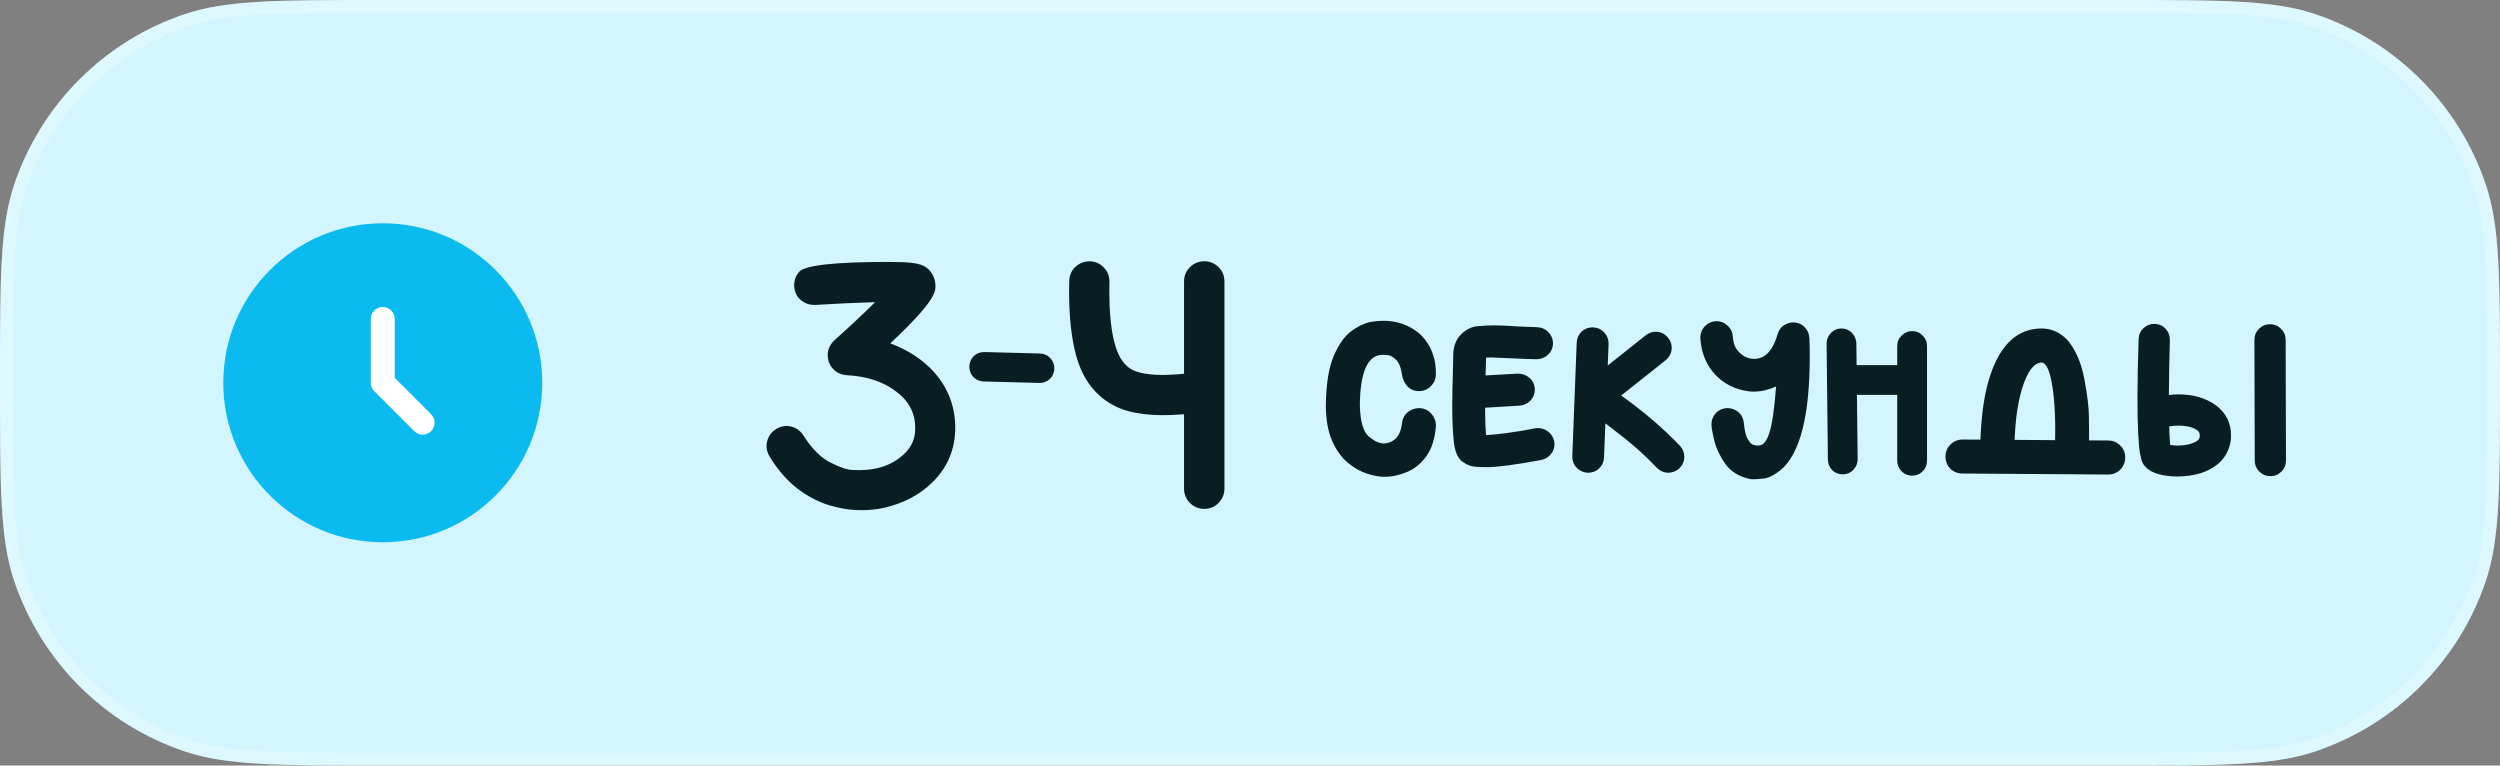
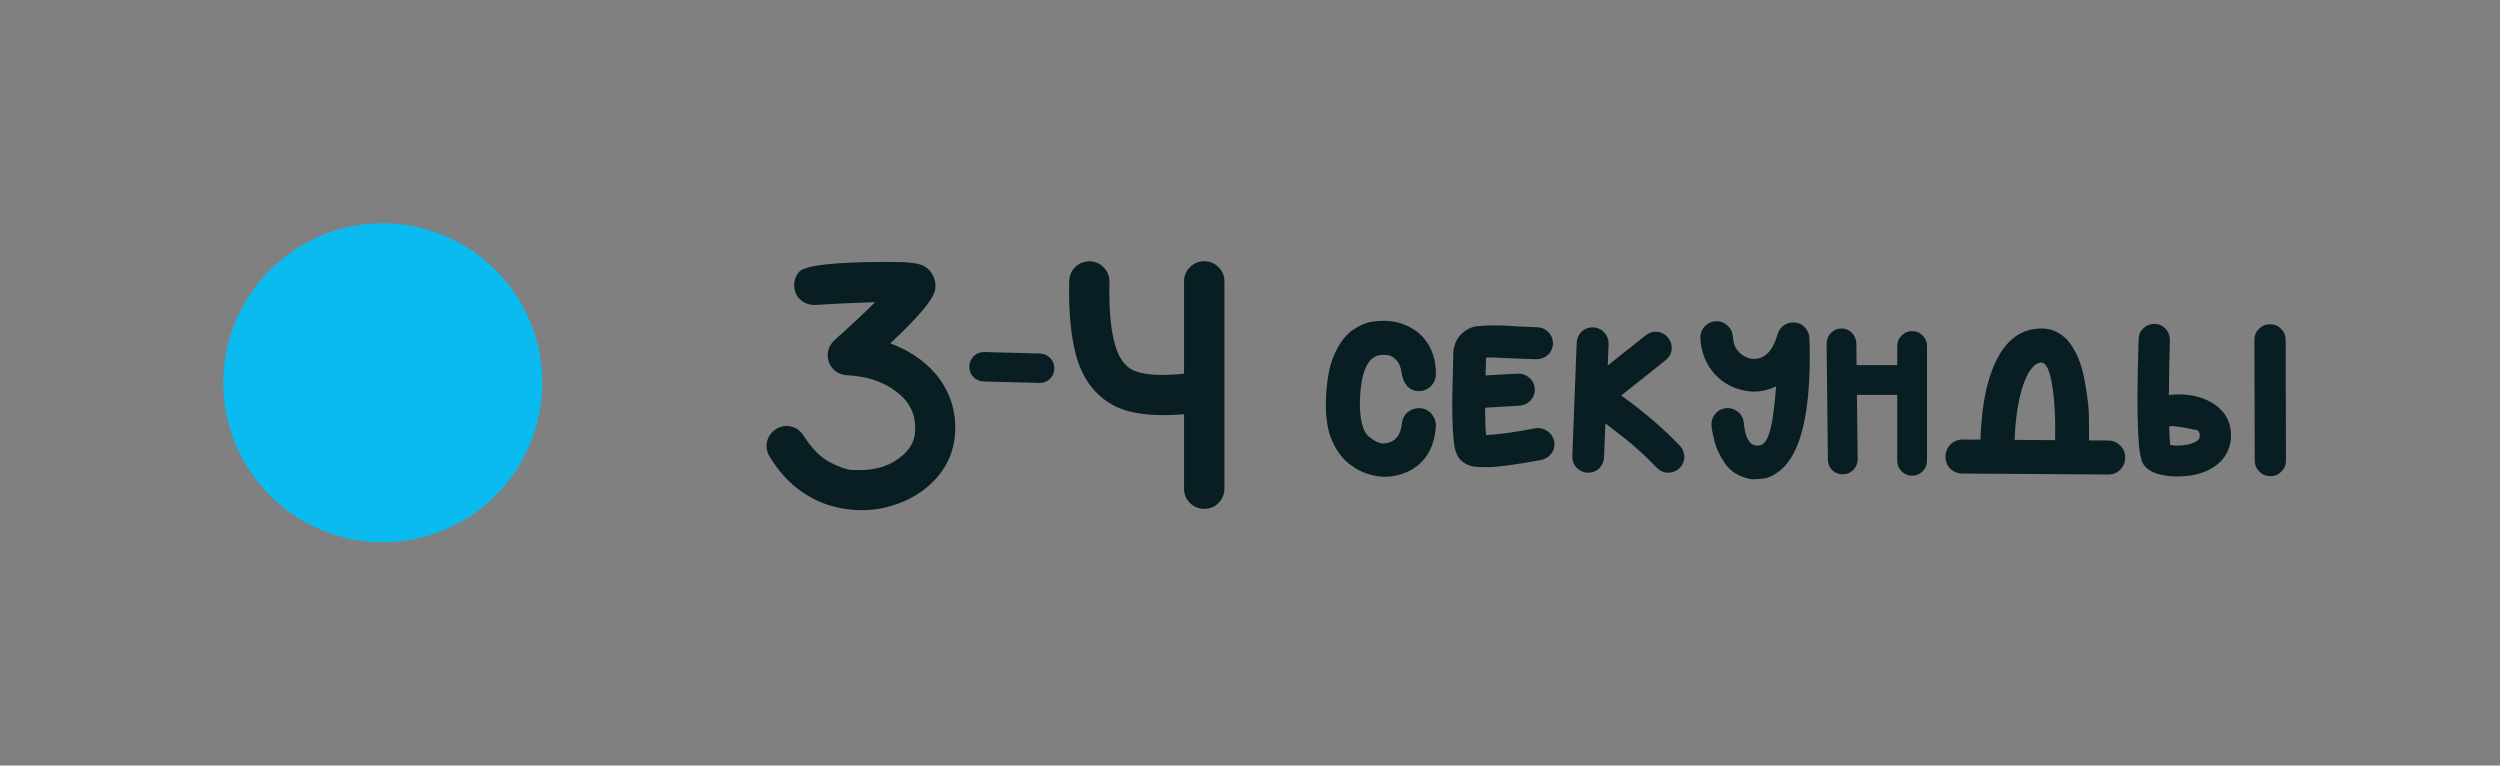
<svg xmlns="http://www.w3.org/2000/svg" width="209" height="64" viewBox="0 0 209 64" fill="none">
  <rect x="0" y="0" width="209" height="64" fill="#808080" stroke="none" />
  <g data-figma-bg-blur-radius="18.6672">
-     <path d="M0 32C0 23.313 0 18.969 1.175 15.463C3.434 8.724 8.724 3.434 15.463 1.175C18.969 0 23.313 0 32 0H177C185.687 0 190.031 0 193.537 1.175C200.276 3.434 205.566 8.724 207.825 15.463C209 18.969 209 23.313 209 32C209 40.687 209 45.031 207.825 48.537C205.566 55.276 200.276 60.566 193.537 62.825C190.031 64 185.687 64 177 64H32C23.313 64 18.969 64 15.463 62.825C8.724 60.566 3.434 55.276 1.175 48.537C0 45.031 0 40.687 0 32Z" fill="#D3F5FF" />
-     <path d="M32 0.533H177C185.73 0.533 189.965 0.54 193.367 1.681C199.948 3.886 205.114 9.052 207.319 15.633C208.46 19.035 208.467 23.27 208.467 32C208.467 40.73 208.46 44.965 207.319 48.367C205.114 54.948 199.948 60.114 193.367 62.319C189.965 63.46 185.73 63.467 177 63.467H32C23.27 63.467 19.035 63.46 15.633 62.319C9.052 60.114 3.886 54.948 1.681 48.367C0.54 44.965 0.533 40.73 0.533 32C0.533 23.27 0.54 19.035 1.681 15.633C3.886 9.052 9.052 3.886 15.633 1.681C19.035 0.54 23.27 0.533 32 0.533Z" stroke="white" stroke-opacity="0.25" stroke-width="1.067" />
    <path d="M45.333 32C45.333 39.364 39.363 45.333 31.999 45.333C24.636 45.333 18.666 39.364 18.666 32C18.666 24.636 24.636 18.666 31.999 18.666C39.363 18.666 45.333 24.636 45.333 32Z" fill="#0BBBEF" />
-     <path fill-rule="evenodd" clip-rule="evenodd" d="M31.999 25.666C32.552 25.666 32.999 26.114 32.999 26.666V31.586L36.04 34.626C36.43 35.017 36.43 35.65 36.04 36.04C35.649 36.431 35.016 36.431 34.626 36.04L31.292 32.707C31.105 32.519 30.999 32.265 30.999 32V26.666C30.999 26.114 31.447 25.666 31.999 25.666Z" fill="white" />
-     <path d="M72.012 42.65C71.118 42.65 70.207 42.509 69.277 42.227C68.357 41.935 67.468 41.461 66.611 40.805C65.764 40.139 65.003 39.255 64.328 38.152C64.164 37.87 64.082 37.583 64.082 37.291C64.082 37.154 64.1 37.018 64.137 36.881C64.246 36.453 64.501 36.111 64.902 35.855C65.185 35.691 65.472 35.609 65.764 35.609C65.891 35.609 66.023 35.628 66.16 35.664C66.588 35.773 66.93 36.029 67.186 36.43C67.869 37.514 68.617 38.262 69.428 38.672C70.239 39.073 70.831 39.278 71.205 39.287C71.588 39.296 71.811 39.301 71.875 39.301C73.324 39.301 74.514 38.895 75.443 38.084C76.045 37.565 76.391 36.963 76.482 36.279C76.501 36.097 76.51 35.919 76.51 35.746C76.51 34.844 76.218 34.055 75.635 33.381C74.486 32.15 72.882 31.48 70.822 31.371C70.084 31.316 69.574 30.952 69.291 30.277C69.227 30.068 69.195 29.872 69.195 29.689C69.195 29.225 69.382 28.81 69.756 28.445C70.968 27.37 72.103 26.308 73.16 25.26C71.574 25.305 69.911 25.383 68.17 25.492H68.088C67.641 25.492 67.254 25.351 66.926 25.068C66.607 24.786 66.429 24.408 66.393 23.934V23.852C66.393 23.423 66.529 23.049 66.803 22.73C67.286 22.174 69.788 21.896 74.309 21.896C75.174 21.896 75.826 21.924 76.264 21.979C76.801 22.051 77.171 22.165 77.371 22.32C77.599 22.466 77.786 22.662 77.932 22.908C78.114 23.218 78.205 23.546 78.205 23.893C78.205 24.002 78.196 24.116 78.178 24.234C78.141 24.444 78.009 24.727 77.781 25.082C77.562 25.428 77.189 25.893 76.66 26.477C76.132 27.06 75.389 27.803 74.432 28.705C75.954 29.27 77.198 30.1 78.164 31.193C79.294 32.515 79.859 34.037 79.859 35.76C79.859 37.555 79.217 39.082 77.932 40.34C76.865 41.379 75.516 42.085 73.885 42.459C73.283 42.587 72.659 42.65 72.012 42.65ZM86.914 32.014L82.225 31.891C81.878 31.872 81.591 31.745 81.363 31.508C81.144 31.271 81.035 30.979 81.035 30.633C81.053 30.287 81.176 29.999 81.404 29.771C81.641 29.544 81.938 29.43 82.293 29.43L86.941 29.553C87.297 29.571 87.584 29.699 87.803 29.936C88.031 30.172 88.144 30.469 88.144 30.824C88.126 31.171 87.999 31.458 87.762 31.686C87.525 31.904 87.242 32.014 86.914 32.014ZM97.168 34.707C96.102 34.707 95.131 34.589 94.256 34.352C93.381 34.105 92.606 33.682 91.932 33.08C91.002 32.26 90.341 31.125 89.949 29.676C89.566 28.227 89.375 26.449 89.375 24.344L89.389 23.482C89.407 23.009 89.576 22.621 89.894 22.32C90.223 22.01 90.624 21.851 91.098 21.842C91.572 21.86 91.963 22.033 92.273 22.361C92.592 22.68 92.752 23.077 92.752 23.551L92.738 24.275C92.738 27.63 93.221 29.73 94.188 30.578C94.689 31.088 95.687 31.344 97.182 31.344C98.011 31.344 98.991 31.266 100.121 31.111L100.326 31.098C100.718 31.098 101.064 31.216 101.365 31.453C101.721 31.727 101.935 32.1 102.008 32.574L102.021 32.779C102.021 33.171 101.903 33.518 101.666 33.818C101.393 34.174 101.019 34.388 100.545 34.461C99.333 34.625 98.207 34.707 97.168 34.707ZM100.682 42.541C100.217 42.541 99.816 42.377 99.478 42.049C99.15 41.712 98.986 41.31 98.986 40.846V23.523C98.986 23.059 99.15 22.662 99.478 22.334C99.816 22.006 100.217 21.842 100.682 21.842C101.146 21.842 101.543 22.006 101.871 22.334C102.199 22.662 102.363 23.059 102.363 23.523V40.846C102.363 41.31 102.199 41.712 101.871 42.049C101.543 42.377 101.146 42.541 100.682 42.541ZM115.721 39.861C115.301 39.861 114.814 39.77 114.258 39.588C113.702 39.406 113.164 39.096 112.645 38.658C112.125 38.212 111.697 37.605 111.359 36.84C111.022 36.065 110.849 35.094 110.84 33.928C110.858 32.105 111.086 30.697 111.523 29.703C111.961 28.71 112.48 28.008 113.082 27.598C113.684 27.188 114.24 26.951 114.75 26.887C115.069 26.841 115.374 26.818 115.666 26.818C116.769 26.818 117.74 27.151 118.578 27.816C118.806 27.999 119.029 28.245 119.248 28.555C119.476 28.855 119.663 29.229 119.809 29.676C119.964 30.122 120.041 30.651 120.041 31.262C120.041 31.663 119.9 32.005 119.617 32.287C119.344 32.56 119.011 32.697 118.619 32.697C118.227 32.697 117.904 32.56 117.648 32.287C117.402 32.005 117.252 31.663 117.197 31.262C117.115 30.697 116.951 30.3 116.705 30.072C116.459 29.835 116.236 29.708 116.035 29.689C115.844 29.671 115.698 29.662 115.598 29.662C114.34 29.662 113.702 31.084 113.684 33.928C113.72 35.24 113.966 36.092 114.422 36.484C114.887 36.876 115.301 37.072 115.666 37.072C115.848 37.072 116.031 37.036 116.213 36.963C116.778 36.744 117.106 36.234 117.197 35.432C117.234 35.031 117.389 34.712 117.662 34.475C117.945 34.238 118.268 34.119 118.633 34.119H118.715C119.116 34.156 119.435 34.315 119.672 34.598C119.918 34.871 120.041 35.19 120.041 35.555V35.637C119.959 36.667 119.699 37.492 119.262 38.111C118.824 38.731 118.286 39.178 117.648 39.451C117.01 39.725 116.368 39.861 115.721 39.861ZM124.279 39.055C123.614 39.055 123.163 39.018 122.926 38.945C122.689 38.863 122.529 38.786 122.447 38.713C121.964 38.467 121.668 37.925 121.559 37.086C121.458 36.247 121.408 35.208 121.408 33.969C121.408 33.148 121.426 32.191 121.463 31.098V31.043C121.481 30.469 121.49 30.027 121.49 29.717C121.49 28.951 121.727 28.345 122.201 27.898C122.611 27.516 123.058 27.306 123.541 27.27C124.024 27.224 124.462 27.201 124.854 27.201C125.309 27.201 125.82 27.219 126.385 27.256C126.412 27.274 127.114 27.306 128.49 27.352C128.882 27.37 129.201 27.511 129.447 27.775C129.702 28.031 129.83 28.35 129.83 28.732C129.812 29.115 129.666 29.43 129.393 29.676C129.128 29.913 128.805 30.031 128.422 30.031C127.592 30.013 126.868 29.986 126.248 29.949L124.635 29.881L124.238 29.895L124.197 31.166C124.17 32.269 124.156 33.331 124.156 34.352C124.156 35.145 124.184 35.819 124.238 36.375C124.685 36.357 125.277 36.297 126.016 36.197C126.754 36.097 127.515 35.969 128.299 35.815C128.39 35.796 128.481 35.787 128.572 35.787C128.846 35.787 129.101 35.865 129.338 36.02C129.639 36.22 129.835 36.503 129.926 36.867C129.944 36.958 129.953 37.05 129.953 37.141C129.953 37.414 129.876 37.66 129.721 37.879C129.511 38.18 129.219 38.371 128.846 38.453C126.704 38.854 125.182 39.055 124.279 39.055ZM123.09 34.147C122.734 34.147 122.424 34.028 122.16 33.791C121.868 33.527 121.723 33.212 121.723 32.848C121.723 32.483 121.841 32.169 122.078 31.904C122.315 31.64 122.625 31.49 123.008 31.453L126.904 31.234C127.269 31.234 127.583 31.348 127.848 31.576C128.121 31.804 128.276 32.109 128.312 32.492V32.574C128.312 32.921 128.194 33.221 127.957 33.477C127.72 33.732 127.41 33.878 127.027 33.914L123.09 34.147ZM132.77 39.52H132.715C132.341 39.492 132.036 39.351 131.799 39.096C131.562 38.84 131.443 38.535 131.443 38.18L131.812 28.637C131.84 28.263 131.977 27.958 132.223 27.721C132.478 27.484 132.788 27.365 133.152 27.365H133.193C133.576 27.393 133.886 27.538 134.123 27.803C134.36 28.058 134.479 28.372 134.479 28.746L134.096 38.234C134.077 38.608 133.941 38.918 133.686 39.164C133.43 39.401 133.125 39.52 132.77 39.52ZM139.469 39.52C139.113 39.52 138.79 39.378 138.498 39.096C137.678 38.23 136.816 37.437 135.914 36.717C135.012 35.988 134.237 35.4 133.59 34.953C132.952 34.507 132.615 34.274 132.578 34.256C132.204 34.01 131.999 33.659 131.963 33.203V33.162C131.963 32.734 132.132 32.378 132.469 32.096L137.596 28.021C137.851 27.83 138.124 27.734 138.416 27.734C138.835 27.734 139.182 27.903 139.455 28.24C139.656 28.495 139.756 28.773 139.756 29.074C139.756 29.475 139.587 29.822 139.25 30.113L135.531 33.066C137.391 34.388 139.031 35.792 140.453 37.277C140.69 37.551 140.809 37.856 140.809 38.193C140.809 38.558 140.667 38.882 140.385 39.164C140.102 39.401 139.797 39.52 139.469 39.52ZM146.605 40.066C146.469 40.066 146.359 40.057 146.277 40.039C145.366 39.839 144.682 39.415 144.227 38.768C143.771 38.111 143.465 37.46 143.311 36.812C143.156 36.165 143.078 35.719 143.078 35.473C143.078 35.135 143.188 34.839 143.406 34.584C143.625 34.32 143.926 34.165 144.309 34.119H144.432C144.76 34.119 145.056 34.228 145.32 34.447C145.585 34.666 145.74 34.967 145.785 35.35C145.84 35.96 145.945 36.407 146.1 36.69C146.255 36.963 146.41 37.127 146.564 37.182C146.719 37.227 146.842 37.25 146.934 37.25C146.997 37.25 147.052 37.245 147.098 37.236C147.435 37.209 147.713 36.844 147.932 36.143C148.16 35.432 148.342 34.156 148.479 32.315C147.84 32.597 147.225 32.738 146.633 32.738C146.478 32.738 146.327 32.729 146.182 32.711C145.024 32.556 144.076 32.073 143.338 31.262C142.609 30.441 142.212 29.439 142.148 28.254C142.148 27.871 142.271 27.547 142.518 27.283C142.764 27.019 143.078 26.873 143.461 26.846C143.835 26.846 144.154 26.969 144.418 27.215C144.691 27.461 144.842 27.775 144.869 28.158C144.896 28.705 145.074 29.138 145.402 29.457C145.776 29.822 146.191 30.004 146.646 30.004C147.549 30.004 148.201 29.325 148.602 27.967C148.693 27.63 148.861 27.379 149.107 27.215C149.363 27.042 149.627 26.955 149.9 26.955C150.311 26.955 150.648 27.101 150.912 27.393C151.131 27.639 151.249 27.935 151.268 28.281C151.286 28.801 151.295 29.302 151.295 29.785C151.295 34.753 150.488 37.92 148.875 39.287C148.355 39.706 147.895 39.943 147.494 39.998C147.093 40.044 146.797 40.066 146.605 40.066ZM154.07 39.656C153.715 39.656 153.419 39.542 153.182 39.315C152.945 39.078 152.822 38.781 152.812 38.426L152.703 28.719C152.712 28.363 152.835 28.067 153.072 27.83C153.309 27.584 153.601 27.461 153.947 27.461C154.285 27.461 154.572 27.579 154.809 27.816C155.046 28.053 155.173 28.345 155.191 28.691L155.301 38.398C155.292 38.754 155.169 39.05 154.932 39.287C154.704 39.524 154.417 39.647 154.07 39.656ZM159.854 39.766C159.516 39.766 159.225 39.647 158.979 39.41C158.732 39.164 158.609 38.868 158.609 38.522V28.924C158.609 28.578 158.732 28.286 158.979 28.049C159.225 27.803 159.516 27.68 159.854 27.68C160.2 27.68 160.492 27.803 160.729 28.049C160.975 28.286 161.098 28.578 161.098 28.924V38.522C161.098 38.868 160.975 39.164 160.729 39.41C160.492 39.647 160.2 39.766 159.854 39.766ZM159.744 33.012H154.262C153.915 33.012 153.619 32.893 153.373 32.656C153.136 32.41 153.018 32.114 153.018 31.768C153.018 31.421 153.136 31.13 153.373 30.893C153.619 30.646 153.915 30.523 154.262 30.523H159.744C160.09 30.523 160.382 30.646 160.619 30.893C160.865 31.13 160.988 31.421 160.988 31.768C160.988 32.114 160.865 32.41 160.619 32.656C160.382 32.893 160.09 33.012 159.744 33.012ZM173.184 39.506C172.755 39.506 172.4 39.351 172.117 39.041C171.88 38.768 171.762 38.449 171.762 38.084V38.002C171.798 37.3 171.816 36.621 171.816 35.965C171.816 34.06 171.68 32.551 171.406 31.439C171.215 30.701 170.969 30.323 170.668 30.305C170.021 30.341 169.479 31.07 169.041 32.492C168.613 33.905 168.398 35.742 168.398 38.002C168.398 38.394 168.257 38.731 167.975 39.014C167.701 39.296 167.364 39.438 166.963 39.438C166.571 39.438 166.234 39.296 165.951 39.014C165.678 38.731 165.541 38.394 165.541 38.002C165.541 34.602 165.983 31.995 166.867 30.182C167.751 28.368 169.023 27.461 170.682 27.461C171.493 27.461 172.208 27.78 172.828 28.418C173.521 29.229 173.995 30.318 174.25 31.686C174.505 33.044 174.633 34.096 174.633 34.844C174.642 35.591 174.646 36.074 174.646 36.293C174.646 37.168 174.628 37.797 174.592 38.18C174.564 38.562 174.414 38.882 174.141 39.137C173.876 39.383 173.557 39.506 173.184 39.506ZM176.246 39.67L164.051 39.588C163.65 39.579 163.312 39.442 163.039 39.178C162.775 38.904 162.643 38.562 162.643 38.152C162.652 37.751 162.793 37.419 163.066 37.154C163.34 36.881 163.677 36.744 164.078 36.744L176.26 36.826C176.661 36.835 176.993 36.977 177.258 37.25C177.531 37.514 177.668 37.852 177.668 38.262C177.659 38.663 177.518 39 177.244 39.273C176.971 39.538 176.638 39.67 176.246 39.67ZM181.975 39.834C181.455 39.834 180.954 39.77 180.471 39.643C179.988 39.515 179.609 39.301 179.336 39C179.263 38.936 179.19 38.831 179.117 38.685C179.044 38.531 178.971 38.262 178.898 37.879C178.835 37.496 178.785 36.926 178.748 36.17C178.712 35.413 178.693 34.402 178.693 33.135C178.693 31.859 178.725 30.259 178.789 28.336C178.807 27.962 178.944 27.662 179.199 27.434C179.454 27.197 179.755 27.078 180.102 27.078C180.475 27.078 180.785 27.21 181.031 27.475C181.277 27.73 181.4 28.044 181.4 28.418C181.355 29.977 181.327 31.512 181.318 33.025C181.583 32.989 181.852 32.971 182.125 32.971C183.365 32.971 184.408 33.276 185.256 33.887C186.094 34.525 186.514 35.359 186.514 36.389L186.5 36.73C186.336 38.098 185.507 39.036 184.012 39.547C183.401 39.738 182.722 39.834 181.975 39.834ZM182.029 37.25C182.649 37.25 183.164 37.141 183.574 36.922C183.793 36.794 183.902 36.648 183.902 36.484V36.402C183.902 36.211 183.829 36.065 183.684 35.965C183.319 35.71 182.786 35.582 182.084 35.582C181.838 35.582 181.592 35.605 181.346 35.65C181.364 36.316 181.391 36.831 181.428 37.195C181.61 37.232 181.811 37.25 182.029 37.25ZM189.809 39.807C189.444 39.807 189.134 39.679 188.879 39.424C188.624 39.169 188.496 38.863 188.496 38.508L188.469 28.404C188.469 28.049 188.596 27.744 188.852 27.488C189.107 27.233 189.412 27.105 189.768 27.105C190.132 27.105 190.442 27.233 190.697 27.488C190.952 27.744 191.08 28.049 191.08 28.404L191.107 38.508C191.107 38.863 190.98 39.169 190.725 39.424C190.469 39.679 190.164 39.807 189.809 39.807Z" fill="#081E23" />
+     <path d="M72.012 42.65C71.118 42.65 70.207 42.509 69.277 42.227C68.357 41.935 67.468 41.461 66.611 40.805C65.764 40.139 65.003 39.255 64.328 38.152C64.164 37.87 64.082 37.583 64.082 37.291C64.082 37.154 64.1 37.018 64.137 36.881C64.246 36.453 64.501 36.111 64.902 35.855C65.185 35.691 65.472 35.609 65.764 35.609C65.891 35.609 66.023 35.628 66.16 35.664C66.588 35.773 66.93 36.029 67.186 36.43C67.869 37.514 68.617 38.262 69.428 38.672C70.239 39.073 70.831 39.278 71.205 39.287C71.588 39.296 71.811 39.301 71.875 39.301C73.324 39.301 74.514 38.895 75.443 38.084C76.045 37.565 76.391 36.963 76.482 36.279C76.501 36.097 76.51 35.919 76.51 35.746C76.51 34.844 76.218 34.055 75.635 33.381C74.486 32.15 72.882 31.48 70.822 31.371C70.084 31.316 69.574 30.952 69.291 30.277C69.227 30.068 69.195 29.872 69.195 29.689C69.195 29.225 69.382 28.81 69.756 28.445C70.968 27.37 72.103 26.308 73.16 25.26C71.574 25.305 69.911 25.383 68.17 25.492H68.088C67.641 25.492 67.254 25.351 66.926 25.068C66.607 24.786 66.429 24.408 66.393 23.934V23.852C66.393 23.423 66.529 23.049 66.803 22.73C67.286 22.174 69.788 21.896 74.309 21.896C75.174 21.896 75.826 21.924 76.264 21.979C76.801 22.051 77.171 22.165 77.371 22.32C77.599 22.466 77.786 22.662 77.932 22.908C78.114 23.218 78.205 23.546 78.205 23.893C78.205 24.002 78.196 24.116 78.178 24.234C78.141 24.444 78.009 24.727 77.781 25.082C77.562 25.428 77.189 25.893 76.66 26.477C76.132 27.06 75.389 27.803 74.432 28.705C75.954 29.27 77.198 30.1 78.164 31.193C79.294 32.515 79.859 34.037 79.859 35.76C79.859 37.555 79.217 39.082 77.932 40.34C76.865 41.379 75.516 42.085 73.885 42.459C73.283 42.587 72.659 42.65 72.012 42.65ZM86.914 32.014L82.225 31.891C81.878 31.872 81.591 31.745 81.363 31.508C81.144 31.271 81.035 30.979 81.035 30.633C81.053 30.287 81.176 29.999 81.404 29.771C81.641 29.544 81.938 29.43 82.293 29.43L86.941 29.553C87.297 29.571 87.584 29.699 87.803 29.936C88.031 30.172 88.144 30.469 88.144 30.824C88.126 31.171 87.999 31.458 87.762 31.686C87.525 31.904 87.242 32.014 86.914 32.014ZM97.168 34.707C96.102 34.707 95.131 34.589 94.256 34.352C93.381 34.105 92.606 33.682 91.932 33.08C91.002 32.26 90.341 31.125 89.949 29.676C89.566 28.227 89.375 26.449 89.375 24.344L89.389 23.482C89.407 23.009 89.576 22.621 89.894 22.32C90.223 22.01 90.624 21.851 91.098 21.842C91.572 21.86 91.963 22.033 92.273 22.361C92.592 22.68 92.752 23.077 92.752 23.551L92.738 24.275C92.738 27.63 93.221 29.73 94.188 30.578C94.689 31.088 95.687 31.344 97.182 31.344C98.011 31.344 98.991 31.266 100.121 31.111L100.326 31.098C100.718 31.098 101.064 31.216 101.365 31.453C101.721 31.727 101.935 32.1 102.008 32.574L102.021 32.779C102.021 33.171 101.903 33.518 101.666 33.818C101.393 34.174 101.019 34.388 100.545 34.461C99.333 34.625 98.207 34.707 97.168 34.707ZM100.682 42.541C100.217 42.541 99.816 42.377 99.478 42.049C99.15 41.712 98.986 41.31 98.986 40.846V23.523C98.986 23.059 99.15 22.662 99.478 22.334C99.816 22.006 100.217 21.842 100.682 21.842C101.146 21.842 101.543 22.006 101.871 22.334C102.199 22.662 102.363 23.059 102.363 23.523V40.846C102.363 41.31 102.199 41.712 101.871 42.049C101.543 42.377 101.146 42.541 100.682 42.541ZM115.721 39.861C115.301 39.861 114.814 39.77 114.258 39.588C113.702 39.406 113.164 39.096 112.645 38.658C112.125 38.212 111.697 37.605 111.359 36.84C111.022 36.065 110.849 35.094 110.84 33.928C110.858 32.105 111.086 30.697 111.523 29.703C111.961 28.71 112.48 28.008 113.082 27.598C113.684 27.188 114.24 26.951 114.75 26.887C115.069 26.841 115.374 26.818 115.666 26.818C116.769 26.818 117.74 27.151 118.578 27.816C118.806 27.999 119.029 28.245 119.248 28.555C119.476 28.855 119.663 29.229 119.809 29.676C119.964 30.122 120.041 30.651 120.041 31.262C120.041 31.663 119.9 32.005 119.617 32.287C119.344 32.56 119.011 32.697 118.619 32.697C118.227 32.697 117.904 32.56 117.648 32.287C117.402 32.005 117.252 31.663 117.197 31.262C117.115 30.697 116.951 30.3 116.705 30.072C116.459 29.835 116.236 29.708 116.035 29.689C115.844 29.671 115.698 29.662 115.598 29.662C114.34 29.662 113.702 31.084 113.684 33.928C113.72 35.24 113.966 36.092 114.422 36.484C114.887 36.876 115.301 37.072 115.666 37.072C115.848 37.072 116.031 37.036 116.213 36.963C116.778 36.744 117.106 36.234 117.197 35.432C117.234 35.031 117.389 34.712 117.662 34.475C117.945 34.238 118.268 34.119 118.633 34.119H118.715C119.116 34.156 119.435 34.315 119.672 34.598C119.918 34.871 120.041 35.19 120.041 35.555V35.637C119.959 36.667 119.699 37.492 119.262 38.111C118.824 38.731 118.286 39.178 117.648 39.451C117.01 39.725 116.368 39.861 115.721 39.861ZM124.279 39.055C123.614 39.055 123.163 39.018 122.926 38.945C122.689 38.863 122.529 38.786 122.447 38.713C121.964 38.467 121.668 37.925 121.559 37.086C121.458 36.247 121.408 35.208 121.408 33.969C121.408 33.148 121.426 32.191 121.463 31.098V31.043C121.481 30.469 121.49 30.027 121.49 29.717C121.49 28.951 121.727 28.345 122.201 27.898C122.611 27.516 123.058 27.306 123.541 27.27C124.024 27.224 124.462 27.201 124.854 27.201C125.309 27.201 125.82 27.219 126.385 27.256C126.412 27.274 127.114 27.306 128.49 27.352C128.882 27.37 129.201 27.511 129.447 27.775C129.702 28.031 129.83 28.35 129.83 28.732C129.812 29.115 129.666 29.43 129.393 29.676C129.128 29.913 128.805 30.031 128.422 30.031C127.592 30.013 126.868 29.986 126.248 29.949L124.635 29.881L124.238 29.895L124.197 31.166C124.17 32.269 124.156 33.331 124.156 34.352C124.156 35.145 124.184 35.819 124.238 36.375C124.685 36.357 125.277 36.297 126.016 36.197C126.754 36.097 127.515 35.969 128.299 35.815C128.39 35.796 128.481 35.787 128.572 35.787C128.846 35.787 129.101 35.865 129.338 36.02C129.639 36.22 129.835 36.503 129.926 36.867C129.944 36.958 129.953 37.05 129.953 37.141C129.953 37.414 129.876 37.66 129.721 37.879C129.511 38.18 129.219 38.371 128.846 38.453C126.704 38.854 125.182 39.055 124.279 39.055ZM123.09 34.147C122.734 34.147 122.424 34.028 122.16 33.791C121.868 33.527 121.723 33.212 121.723 32.848C121.723 32.483 121.841 32.169 122.078 31.904C122.315 31.64 122.625 31.49 123.008 31.453L126.904 31.234C127.269 31.234 127.583 31.348 127.848 31.576C128.121 31.804 128.276 32.109 128.312 32.492V32.574C128.312 32.921 128.194 33.221 127.957 33.477C127.72 33.732 127.41 33.878 127.027 33.914L123.09 34.147ZM132.77 39.52H132.715C132.341 39.492 132.036 39.351 131.799 39.096C131.562 38.84 131.443 38.535 131.443 38.18L131.812 28.637C131.84 28.263 131.977 27.958 132.223 27.721C132.478 27.484 132.788 27.365 133.152 27.365H133.193C133.576 27.393 133.886 27.538 134.123 27.803C134.36 28.058 134.479 28.372 134.479 28.746L134.096 38.234C134.077 38.608 133.941 38.918 133.686 39.164C133.43 39.401 133.125 39.52 132.77 39.52ZM139.469 39.52C139.113 39.52 138.79 39.378 138.498 39.096C137.678 38.23 136.816 37.437 135.914 36.717C135.012 35.988 134.237 35.4 133.59 34.953C132.952 34.507 132.615 34.274 132.578 34.256C132.204 34.01 131.999 33.659 131.963 33.203V33.162C131.963 32.734 132.132 32.378 132.469 32.096L137.596 28.021C137.851 27.83 138.124 27.734 138.416 27.734C138.835 27.734 139.182 27.903 139.455 28.24C139.656 28.495 139.756 28.773 139.756 29.074C139.756 29.475 139.587 29.822 139.25 30.113L135.531 33.066C137.391 34.388 139.031 35.792 140.453 37.277C140.69 37.551 140.809 37.856 140.809 38.193C140.809 38.558 140.667 38.882 140.385 39.164C140.102 39.401 139.797 39.52 139.469 39.52ZM146.605 40.066C146.469 40.066 146.359 40.057 146.277 40.039C145.366 39.839 144.682 39.415 144.227 38.768C143.771 38.111 143.465 37.46 143.311 36.812C143.156 36.165 143.078 35.719 143.078 35.473C143.078 35.135 143.188 34.839 143.406 34.584C143.625 34.32 143.926 34.165 144.309 34.119H144.432C144.76 34.119 145.056 34.228 145.32 34.447C145.585 34.666 145.74 34.967 145.785 35.35C145.84 35.96 145.945 36.407 146.1 36.69C146.255 36.963 146.41 37.127 146.564 37.182C146.719 37.227 146.842 37.25 146.934 37.25C146.997 37.25 147.052 37.245 147.098 37.236C147.435 37.209 147.713 36.844 147.932 36.143C148.16 35.432 148.342 34.156 148.479 32.315C147.84 32.597 147.225 32.738 146.633 32.738C146.478 32.738 146.327 32.729 146.182 32.711C145.024 32.556 144.076 32.073 143.338 31.262C142.609 30.441 142.212 29.439 142.148 28.254C142.148 27.871 142.271 27.547 142.518 27.283C142.764 27.019 143.078 26.873 143.461 26.846C143.835 26.846 144.154 26.969 144.418 27.215C144.691 27.461 144.842 27.775 144.869 28.158C144.896 28.705 145.074 29.138 145.402 29.457C145.776 29.822 146.191 30.004 146.646 30.004C147.549 30.004 148.201 29.325 148.602 27.967C148.693 27.63 148.861 27.379 149.107 27.215C149.363 27.042 149.627 26.955 149.9 26.955C150.311 26.955 150.648 27.101 150.912 27.393C151.131 27.639 151.249 27.935 151.268 28.281C151.286 28.801 151.295 29.302 151.295 29.785C151.295 34.753 150.488 37.92 148.875 39.287C148.355 39.706 147.895 39.943 147.494 39.998C147.093 40.044 146.797 40.066 146.605 40.066ZM154.07 39.656C153.715 39.656 153.419 39.542 153.182 39.315C152.945 39.078 152.822 38.781 152.812 38.426L152.703 28.719C152.712 28.363 152.835 28.067 153.072 27.83C153.309 27.584 153.601 27.461 153.947 27.461C154.285 27.461 154.572 27.579 154.809 27.816C155.046 28.053 155.173 28.345 155.191 28.691L155.301 38.398C155.292 38.754 155.169 39.05 154.932 39.287C154.704 39.524 154.417 39.647 154.07 39.656ZM159.854 39.766C159.516 39.766 159.225 39.647 158.979 39.41C158.732 39.164 158.609 38.868 158.609 38.522V28.924C158.609 28.578 158.732 28.286 158.979 28.049C159.225 27.803 159.516 27.68 159.854 27.68C160.2 27.68 160.492 27.803 160.729 28.049C160.975 28.286 161.098 28.578 161.098 28.924V38.522C161.098 38.868 160.975 39.164 160.729 39.41C160.492 39.647 160.2 39.766 159.854 39.766ZM159.744 33.012H154.262C153.915 33.012 153.619 32.893 153.373 32.656C153.136 32.41 153.018 32.114 153.018 31.768C153.018 31.421 153.136 31.13 153.373 30.893C153.619 30.646 153.915 30.523 154.262 30.523H159.744C160.09 30.523 160.382 30.646 160.619 30.893C160.865 31.13 160.988 31.421 160.988 31.768C160.988 32.114 160.865 32.41 160.619 32.656C160.382 32.893 160.09 33.012 159.744 33.012ZM173.184 39.506C172.755 39.506 172.4 39.351 172.117 39.041C171.88 38.768 171.762 38.449 171.762 38.084V38.002C171.798 37.3 171.816 36.621 171.816 35.965C171.816 34.06 171.68 32.551 171.406 31.439C171.215 30.701 170.969 30.323 170.668 30.305C170.021 30.341 169.479 31.07 169.041 32.492C168.613 33.905 168.398 35.742 168.398 38.002C168.398 38.394 168.257 38.731 167.975 39.014C167.701 39.296 167.364 39.438 166.963 39.438C166.571 39.438 166.234 39.296 165.951 39.014C165.678 38.731 165.541 38.394 165.541 38.002C165.541 34.602 165.983 31.995 166.867 30.182C167.751 28.368 169.023 27.461 170.682 27.461C171.493 27.461 172.208 27.78 172.828 28.418C173.521 29.229 173.995 30.318 174.25 31.686C174.505 33.044 174.633 34.096 174.633 34.844C174.642 35.591 174.646 36.074 174.646 36.293C174.646 37.168 174.628 37.797 174.592 38.18C174.564 38.562 174.414 38.882 174.141 39.137C173.876 39.383 173.557 39.506 173.184 39.506ZM176.246 39.67L164.051 39.588C163.65 39.579 163.312 39.442 163.039 39.178C162.775 38.904 162.643 38.562 162.643 38.152C162.652 37.751 162.793 37.419 163.066 37.154C163.34 36.881 163.677 36.744 164.078 36.744L176.26 36.826C176.661 36.835 176.993 36.977 177.258 37.25C177.531 37.514 177.668 37.852 177.668 38.262C177.659 38.663 177.518 39 177.244 39.273C176.971 39.538 176.638 39.67 176.246 39.67ZM181.975 39.834C181.455 39.834 180.954 39.77 180.471 39.643C179.988 39.515 179.609 39.301 179.336 39C179.263 38.936 179.19 38.831 179.117 38.685C179.044 38.531 178.971 38.262 178.898 37.879C178.835 37.496 178.785 36.926 178.748 36.17C178.712 35.413 178.693 34.402 178.693 33.135C178.693 31.859 178.725 30.259 178.789 28.336C178.807 27.962 178.944 27.662 179.199 27.434C179.454 27.197 179.755 27.078 180.102 27.078C180.475 27.078 180.785 27.21 181.031 27.475C181.277 27.73 181.4 28.044 181.4 28.418C181.355 29.977 181.327 31.512 181.318 33.025C181.583 32.989 181.852 32.971 182.125 32.971C183.365 32.971 184.408 33.276 185.256 33.887C186.094 34.525 186.514 35.359 186.514 36.389L186.5 36.73C186.336 38.098 185.507 39.036 184.012 39.547C183.401 39.738 182.722 39.834 181.975 39.834ZM182.029 37.25C182.649 37.25 183.164 37.141 183.574 36.922C183.793 36.794 183.902 36.648 183.902 36.484V36.402C183.902 36.211 183.829 36.065 183.684 35.965C181.838 35.582 181.592 35.605 181.346 35.65C181.364 36.316 181.391 36.831 181.428 37.195C181.61 37.232 181.811 37.25 182.029 37.25ZM189.809 39.807C189.444 39.807 189.134 39.679 188.879 39.424C188.624 39.169 188.496 38.863 188.496 38.508L188.469 28.404C188.469 28.049 188.596 27.744 188.852 27.488C189.107 27.233 189.412 27.105 189.768 27.105C190.132 27.105 190.442 27.233 190.697 27.488C190.952 27.744 191.08 28.049 191.08 28.404L191.107 38.508C191.107 38.863 190.98 39.169 190.725 39.424C190.469 39.679 190.164 39.807 189.809 39.807Z" fill="#081E23" />
  </g>
  <defs>
    <clipPath id="bgblur_0_5250_4859_clip_path" transform="translate(18.667 18.667)">
-       <path d="M0 32C0 23.313 0 18.969 1.175 15.463C3.434 8.724 8.724 3.434 15.463 1.175C18.969 0 23.313 0 32 0H177C185.687 0 190.031 0 193.537 1.175C200.276 3.434 205.566 8.724 207.825 15.463C209 18.969 209 23.313 209 32C209 40.687 209 45.031 207.825 48.537C205.566 55.276 200.276 60.566 193.537 62.825C190.031 64 185.687 64 177 64H32C23.313 64 18.969 64 15.463 62.825C8.724 60.566 3.434 55.276 1.175 48.537C0 45.031 0 40.687 0 32Z" />
-     </clipPath>
+       </clipPath>
  </defs>
</svg>